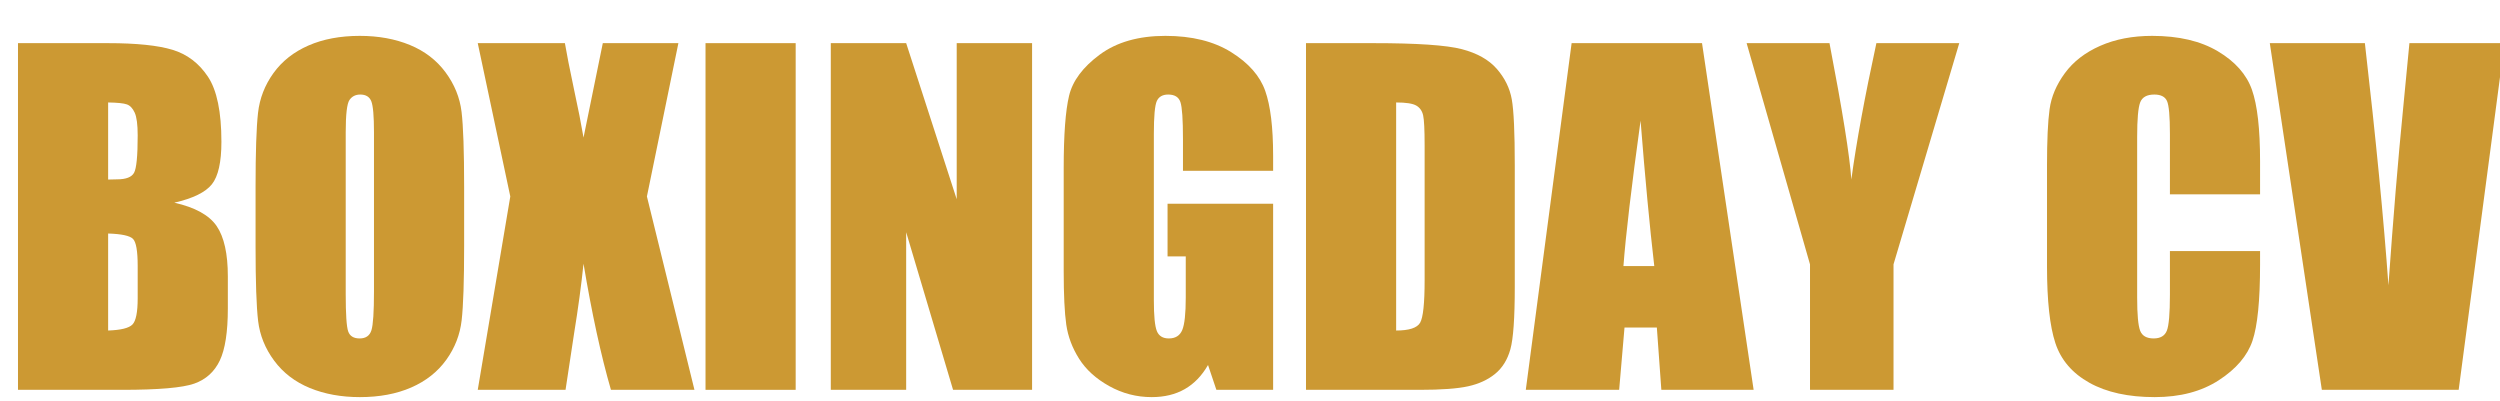
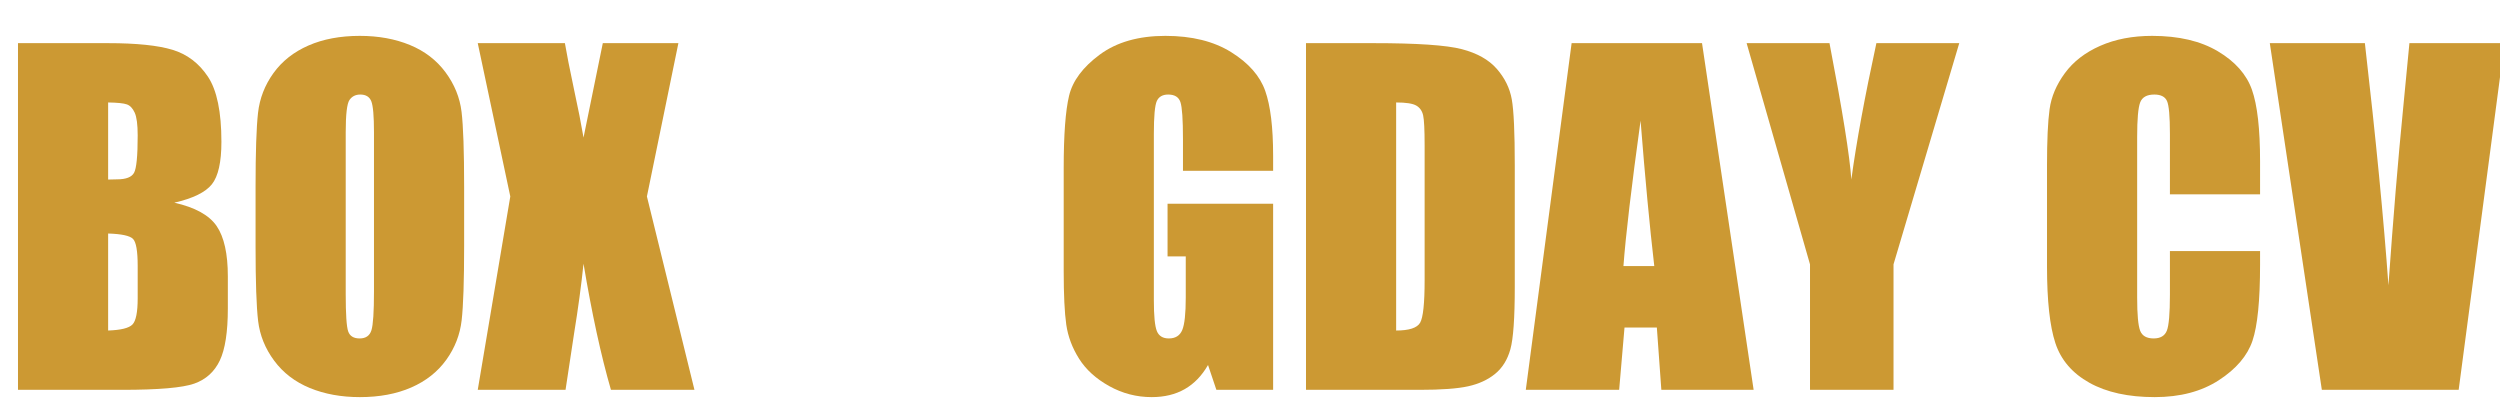
<svg xmlns="http://www.w3.org/2000/svg" width="455.323px" height="73px" viewBox="0 0 455.323 73">
  <g>
    <path d="M84 1619H504Q703 1619 805.5 1588.0Q908 1557 971.0 1462.5Q1034 1368 1034 1158Q1034 1016 989.5 960.0Q945 904 814 874Q960 841 1012.0 764.5Q1064 688 1064 530V380Q1064 216 1026.5 137.0Q989 58 907.0 29.0Q825 0 571 0H84ZM505 1342V982Q532 983 547 983Q609 983 626.0 1013.5Q643 1044 643 1188Q643 1264 629.0 1294.5Q615 1325 592.5 1333.0Q570 1341 505 1342ZM505 730V277Q594 280 618.5 305.0Q643 330 643 428V579Q643 683 621.0 705.0Q599 727 505 730Z" fill="#CC9933" transform="translate(0, 71) scale(0.039, -0.039)" />
    <path d="M1046 671Q1046 427 1034.5 325.5Q1023 224 962.5 140.0Q902 56 799.0 11.0Q696 -34 559 -34Q429 -34 325.5 8.5Q222 51 159.0 136.0Q96 221 84.0 321.0Q72 421 72 671V948Q72 1192 83.5 1293.5Q95 1395 155.5 1479.0Q216 1563 319.0 1608.0Q422 1653 559 1653Q689 1653 792.5 1610.5Q896 1568 959.0 1483.0Q1022 1398 1034.0 1298.0Q1046 1198 1046 948ZM625 1203Q625 1316 612.5 1347.5Q600 1379 561 1379Q528 1379 510.5 1353.5Q493 1328 493 1203V447Q493 306 504.5 273.0Q516 240 558 240Q601 240 613.0 278.0Q625 316 625 459Z" fill="#CC9933" transform="translate(43.738, 71) scale(0.039, -0.039)" />
    <path d="M937 1619 790 903 1012 0H622Q552 242 494 589Q478 436 450 264L410 0H0L152 903L0 1619H407Q418 1552 451 1396Q477 1277 494 1178L584 1619Z" fill="#CC9933" transform="translate(87.012, 71) scale(0.039, -0.039)" />
-     <path d="M505 1619V0H84V1619Z" fill="#CC9933" transform="translate(125.22, 71) scale(0.039, -0.039)" />
-     <path d="M1024 1619V0H655L436 736V0H84V1619H436L672 890V1619Z" fill="#CC9933" transform="translate(148.036, 71) scale(0.039, -0.039)" />
    <path d="M1050 1023H629V1170Q629 1309 617.0 1344.0Q605 1379 560 1379Q521 1379 507.0 1349.0Q493 1319 493 1195V418Q493 309 507.0 274.5Q521 240 563 240Q609 240 625.5 279.0Q642 318 642 431V623H557V869H1050V0H785L746 116Q703 41 637.5 3.5Q572 -34 483 -34Q377 -34 284.5 17.5Q192 69 144.0 145.0Q96 221 84.0 304.5Q72 388 72 555V1036Q72 1268 97.0 1373.0Q122 1478 240.5 1565.5Q359 1653 547 1653Q732 1653 854.0 1577.0Q976 1501 1013.0 1396.5Q1050 1292 1050 1093Z" fill="#CC9933" transform="translate(190.923, 71) scale(0.039, -0.039)" />
    <path d="M84 1619H399Q704 1619 811.5 1591.0Q919 1563 975.0 1499.0Q1031 1435 1045.0 1356.5Q1059 1278 1059 1048V481Q1059 263 1038.5 189.5Q1018 116 967.0 74.5Q916 33 841.0 16.5Q766 0 615 0H84ZM505 1342V277Q596 277 617.0 313.5Q638 350 638 512V1141Q638 1251 631.0 1282.0Q624 1313 599.0 1327.5Q574 1342 505 1342Z" fill="#CC9933" transform="translate(234.584, 71) scale(0.039, -0.039)" />
    <path d="M811 1619 1052 0H621L600 291H449L424 0H-12L202 1619ZM588 578Q556 853 524 1257Q460 793 444 578Z" fill="#CC9933" transform="translate(278.36, 71) scale(0.039, -0.039)" />
    <path d="M981 1619 674 586V0H284V586L-12 1619H375Q466 1146 477 982Q512 1241 594 1619Z" fill="#CC9933" transform="translate(318.579, 71) scale(0.039, -0.039)" />
    <path d="M1067 913H646V1195Q646 1318 632.5 1348.5Q619 1379 573 1379Q521 1379 507.0 1342.0Q493 1305 493 1182V430Q493 312 507.0 276.0Q521 240 570 240Q617 240 631.5 276.0Q646 312 646 445V648H1067V585Q1067 334 1031.5 229.0Q996 124 874.5 45.0Q753 -34 575 -34Q390 -34 270.0 33.0Q150 100 111.0 218.5Q72 337 72 575V1048Q72 1223 84.0 1310.5Q96 1398 155.5 1479.0Q215 1560 320.5 1606.5Q426 1653 563 1653Q749 1653 870.0 1581.0Q991 1509 1029.0 1401.5Q1067 1294 1067 1067Z" fill="#CC9933" transform="translate(370.012, 71) scale(0.039, -0.039)" />
    <path d="M1084 1619 870 0H231L-12 1619H432Q509 950 542 488Q575 955 611 1318L640 1619Z" fill="#CC9933" transform="translate(413.866, 71) scale(0.039, -0.039)" />
  </g>
</svg>